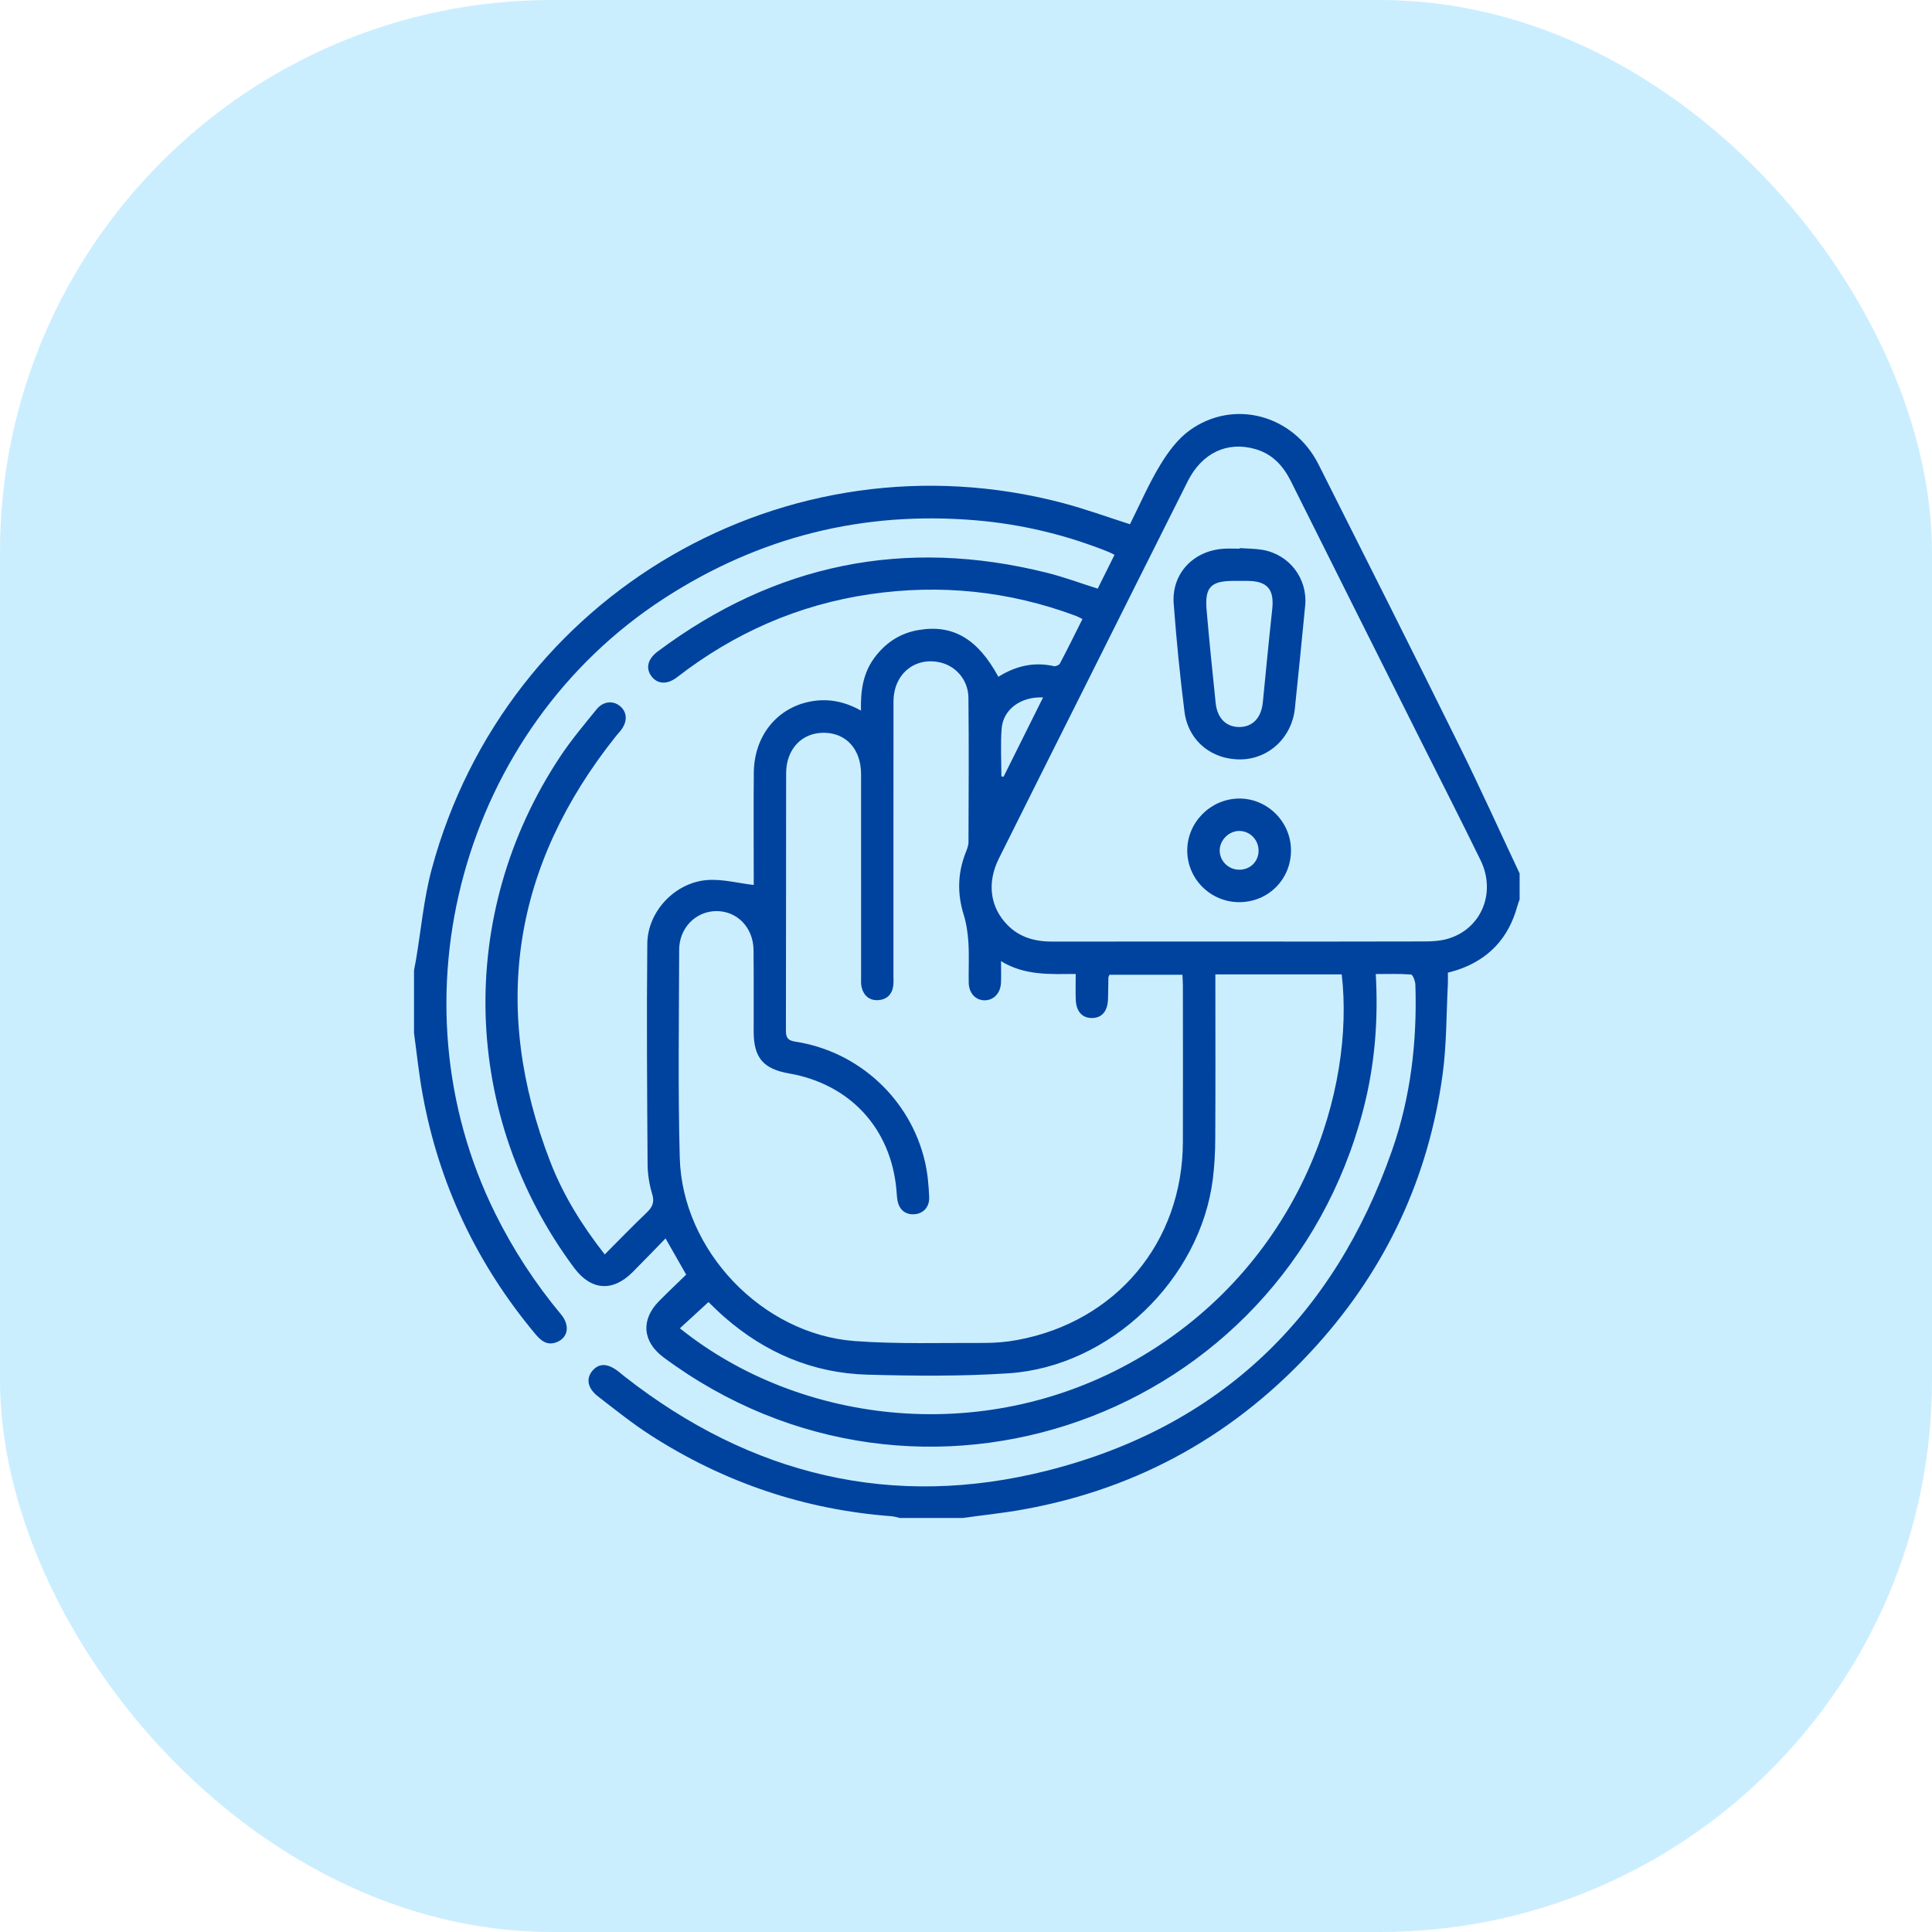
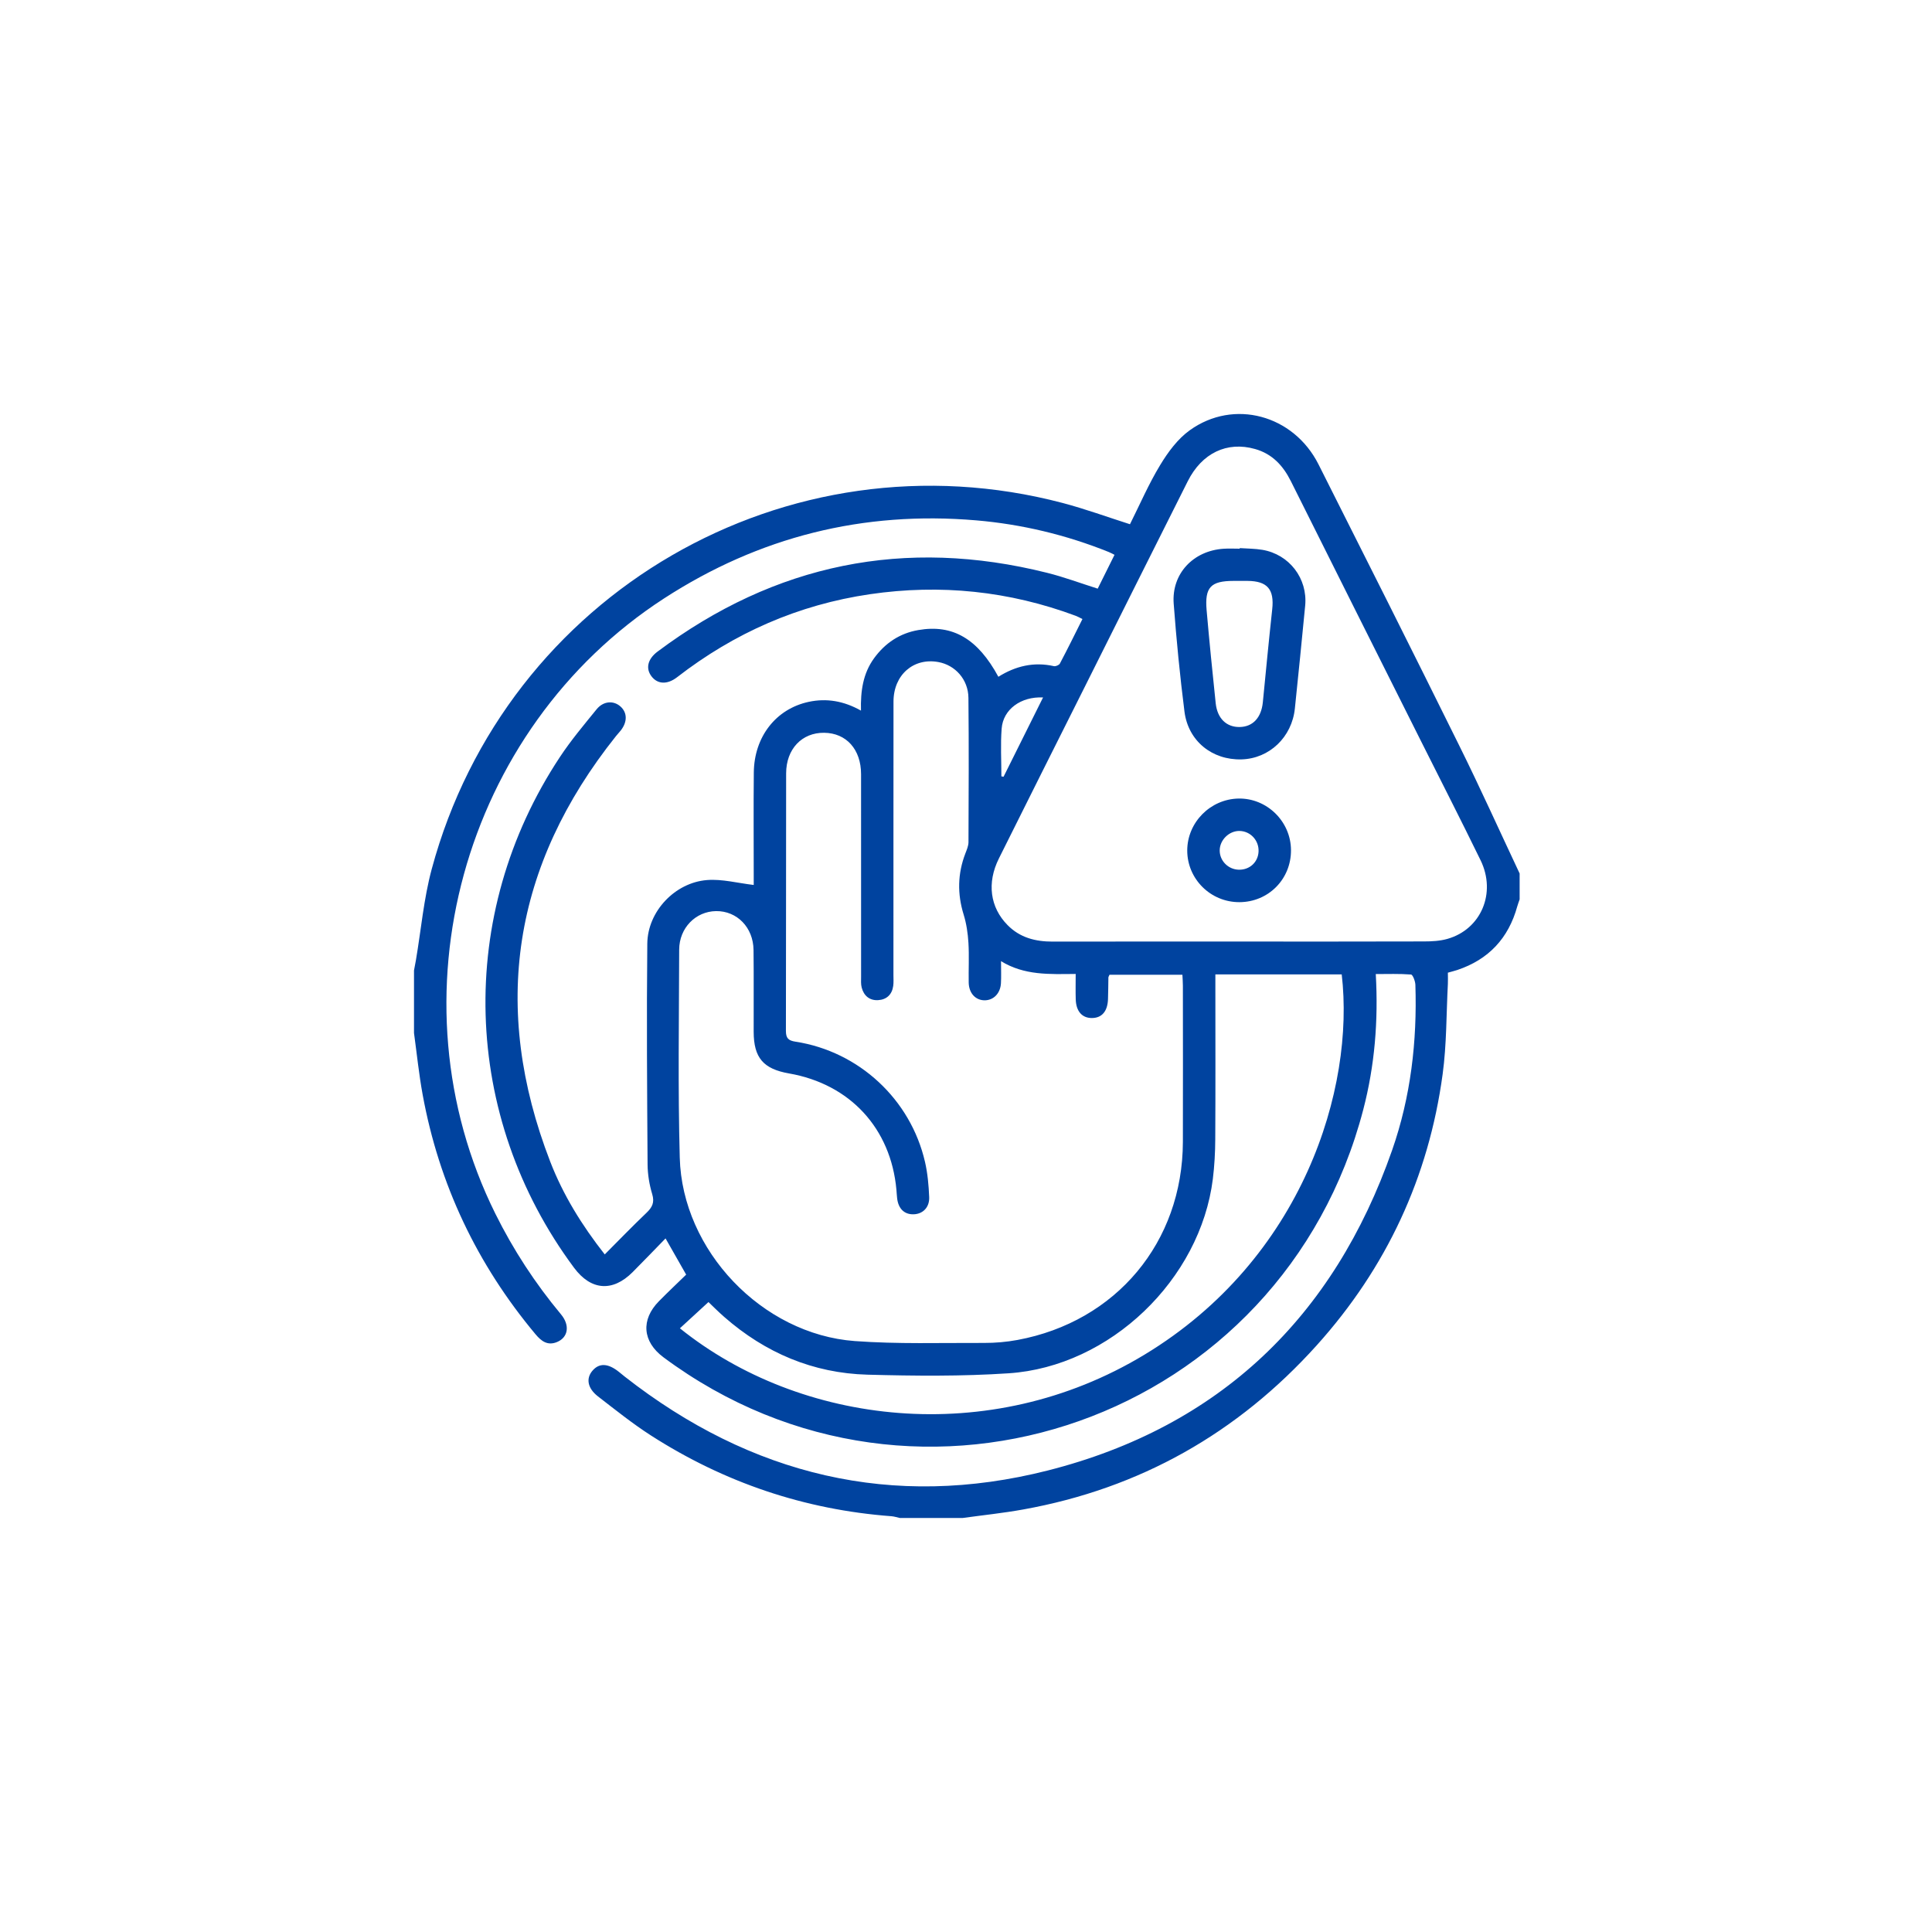
<svg xmlns="http://www.w3.org/2000/svg" width="70" height="70" viewBox="0 0 70 70" fill="none">
-   <rect width="70" height="70" rx="20" fill="#CBEEFF" />
  <path d="M34.873 55H32.604C32.504 54.978 32.404 54.945 32.303 54.936C29.147 54.7 26.241 53.714 23.584 52.009C22.918 51.581 22.296 51.081 21.668 50.596C21.285 50.3 21.225 49.943 21.467 49.662C21.713 49.376 22.033 49.392 22.427 49.708C22.497 49.765 22.567 49.824 22.639 49.88C27.206 53.454 32.345 54.705 37.966 53.278C44.186 51.698 48.325 47.722 50.439 41.674C51.115 39.74 51.348 37.727 51.282 35.68C51.277 35.548 51.188 35.315 51.124 35.309C50.704 35.276 50.279 35.292 49.847 35.292C49.943 36.996 49.807 38.614 49.395 40.198C46.472 51.426 33.32 56.079 24.038 49.177C23.277 48.61 23.212 47.816 23.877 47.143C24.204 46.811 24.543 46.492 24.861 46.182C24.602 45.726 24.372 45.322 24.114 44.87C23.698 45.296 23.312 45.701 22.917 46.096C22.193 46.818 21.412 46.756 20.801 45.936C16.718 40.445 16.507 33.141 20.284 27.432C20.684 26.826 21.156 26.265 21.615 25.7C21.859 25.399 22.224 25.373 22.476 25.593C22.73 25.815 22.737 26.152 22.493 26.464C22.437 26.536 22.373 26.601 22.316 26.673C18.579 31.359 17.775 36.501 19.936 42.089C20.402 43.293 21.077 44.388 21.911 45.45C22.431 44.929 22.916 44.426 23.422 43.944C23.629 43.746 23.723 43.571 23.631 43.267C23.527 42.922 23.466 42.551 23.463 42.191C23.446 39.523 23.425 36.855 23.453 34.187C23.466 33.022 24.455 31.977 25.617 31.886C26.164 31.843 26.728 31.996 27.309 32.064C27.309 32.015 27.309 31.875 27.309 31.735C27.309 30.485 27.299 29.236 27.312 27.986C27.326 26.695 28.113 25.684 29.302 25.429C29.946 25.292 30.568 25.394 31.195 25.747C31.176 25.033 31.27 24.4 31.668 23.851C32.069 23.299 32.602 22.943 33.274 22.828C34.523 22.612 35.428 23.146 36.173 24.521C36.792 24.133 37.457 23.971 38.186 24.136C38.25 24.15 38.373 24.097 38.402 24.041C38.68 23.515 38.943 22.981 39.219 22.429C39.116 22.379 39.051 22.34 38.981 22.314C36.563 21.413 34.073 21.156 31.522 21.529C28.927 21.909 26.605 22.931 24.535 24.535C24.177 24.813 23.825 24.793 23.606 24.506C23.387 24.219 23.463 23.877 23.829 23.605C28.08 20.427 32.782 19.463 37.938 20.754C38.551 20.907 39.147 21.13 39.772 21.328C39.975 20.92 40.175 20.518 40.381 20.102C40.285 20.055 40.23 20.024 40.172 20C38.627 19.379 37.021 18.994 35.364 18.853C31.276 18.505 27.507 19.448 24.062 21.681C16.745 26.425 14.073 36.165 17.946 43.971C18.597 45.284 19.391 46.499 20.328 47.624C20.657 48.021 20.587 48.457 20.181 48.625C19.841 48.765 19.613 48.593 19.405 48.345C17.282 45.806 15.908 42.913 15.313 39.659C15.178 38.92 15.102 38.171 15 37.427V35.162C15.024 35.037 15.049 34.912 15.07 34.786C15.257 33.685 15.353 32.562 15.642 31.489C18.332 21.499 28.525 15.594 38.507 18.225C39.32 18.44 40.113 18.73 40.941 18.994C41.299 18.279 41.619 17.535 42.035 16.85C42.317 16.383 42.669 15.905 43.105 15.591C44.702 14.441 46.868 15.031 47.772 16.825C49.48 20.213 51.185 23.604 52.867 27.005C53.627 28.538 54.33 30.1 55.059 31.648V32.585C55.031 32.669 54.998 32.753 54.974 32.838C54.657 33.992 53.937 34.766 52.797 35.146C52.689 35.182 52.576 35.208 52.459 35.242C52.459 35.393 52.466 35.521 52.459 35.65C52.402 36.74 52.416 37.839 52.27 38.917C51.765 42.654 50.231 45.939 47.708 48.743C44.843 51.925 41.301 53.931 37.073 54.691C36.345 54.823 35.607 54.898 34.874 55H34.873ZM36.269 34.819C36.269 35.136 36.28 35.382 36.266 35.626C36.245 35.99 36.002 36.238 35.685 36.243C35.351 36.248 35.106 35.99 35.098 35.602C35.09 35.121 35.117 34.638 35.088 34.158C35.067 33.815 35.016 33.465 34.915 33.138C34.682 32.385 34.696 31.654 34.977 30.922C35.027 30.79 35.089 30.651 35.09 30.515C35.097 28.771 35.106 27.027 35.088 25.283C35.081 24.619 34.61 24.098 33.997 23.987C33.099 23.823 32.376 24.452 32.373 25.416C32.369 28.722 32.373 32.027 32.371 35.333C32.371 35.463 32.381 35.594 32.363 35.723C32.32 36.036 32.122 36.219 31.816 36.237C31.507 36.255 31.297 36.079 31.22 35.779C31.188 35.656 31.199 35.52 31.199 35.391C31.199 32.945 31.199 30.497 31.198 28.051C31.198 27.152 30.664 26.558 29.859 26.55C29.056 26.541 28.485 27.137 28.483 28.02C28.477 31.131 28.483 34.24 28.475 37.351C28.475 37.618 28.566 37.703 28.823 37.742C31.12 38.096 32.991 39.83 33.514 42.096C33.61 42.511 33.648 42.944 33.666 43.371C33.682 43.745 33.438 43.984 33.108 43.996C32.77 44.009 32.549 43.797 32.505 43.418C32.493 43.315 32.488 43.211 32.479 43.108C32.278 40.881 30.797 39.278 28.589 38.893C27.656 38.73 27.31 38.325 27.307 37.386C27.303 36.398 27.314 35.409 27.302 34.42C27.293 33.602 26.703 33.002 25.944 33.011C25.206 33.021 24.61 33.62 24.608 34.41C24.602 36.922 24.561 39.435 24.629 41.945C24.718 45.308 27.613 48.341 30.968 48.589C32.525 48.703 34.095 48.651 35.657 48.657C36.059 48.658 36.467 48.623 36.862 48.55C40.443 47.887 42.846 45.008 42.858 41.377C42.864 39.49 42.859 37.602 42.858 35.715C42.858 35.588 42.847 35.461 42.841 35.317H40.199C40.178 35.37 40.16 35.393 40.159 35.417C40.154 35.677 40.155 35.938 40.145 36.197C40.131 36.641 39.924 36.882 39.565 36.885C39.208 36.888 38.989 36.644 38.976 36.208C38.967 35.913 38.974 35.619 38.974 35.288C38.021 35.297 37.117 35.346 36.264 34.822L36.269 34.819ZM44.904 34.114C47.133 34.114 49.362 34.117 51.59 34.11C51.874 34.11 52.169 34.095 52.441 34.018C53.662 33.672 54.223 32.355 53.644 31.168C52.932 29.709 52.192 28.262 51.464 26.809C49.898 23.684 48.33 20.56 46.769 17.431C46.488 16.869 46.094 16.444 45.475 16.269C44.458 15.98 43.547 16.414 43.033 17.439C41.773 19.947 40.518 22.458 39.262 24.968C38.237 27.013 37.211 29.057 36.192 31.104C35.75 31.99 35.872 32.874 36.504 33.516C36.954 33.975 37.518 34.117 38.141 34.116C40.396 34.112 42.651 34.114 44.906 34.114H44.904ZM44.035 35.306V35.771C44.035 37.606 44.042 39.44 44.031 41.275C44.029 41.754 44.002 42.237 43.944 42.713C43.492 46.355 40.219 49.514 36.546 49.757C34.846 49.87 33.132 49.853 31.427 49.807C29.458 49.753 27.727 49.016 26.244 47.718C26.021 47.524 25.813 47.313 25.669 47.176C25.311 47.505 24.972 47.816 24.634 48.127C28.991 51.63 35.837 52.485 41.461 49.086C47.222 45.605 49.093 39.421 48.613 35.305H44.036L44.035 35.306ZM36.282 28.129L36.361 28.143C36.833 27.193 37.307 26.244 37.792 25.27C36.983 25.231 36.345 25.707 36.292 26.396C36.247 26.97 36.282 27.551 36.282 28.129Z" fill="#00439F" />
  <path d="M44.92 19.859C45.193 19.878 45.468 19.876 45.736 19.921C46.713 20.085 47.383 20.959 47.289 21.943C47.172 23.184 47.043 24.426 46.916 25.666C46.81 26.708 45.993 27.486 44.982 27.514C43.92 27.543 43.053 26.852 42.916 25.786C42.751 24.485 42.623 23.178 42.525 21.87C42.445 20.788 43.23 19.955 44.332 19.882C44.526 19.869 44.722 19.88 44.918 19.88V19.859H44.92ZM44.888 21.047C44.823 21.047 44.758 21.047 44.693 21.047C43.868 21.049 43.646 21.276 43.718 22.108C43.816 23.232 43.929 24.357 44.047 25.479C44.106 26.034 44.44 26.351 44.919 26.341C45.395 26.332 45.7 26.001 45.755 25.445C45.865 24.322 45.973 23.197 46.095 22.074C46.173 21.354 45.922 21.053 45.2 21.047C45.096 21.047 44.991 21.047 44.888 21.047V21.047Z" fill="#00439F" />
  <path d="M46.775 30.798C46.783 31.85 45.959 32.683 44.908 32.687C43.864 32.691 43.015 31.849 43.016 30.813C43.018 29.798 43.852 28.953 44.873 28.933C45.903 28.914 46.768 29.761 46.775 30.798V30.798ZM44.919 30.107C44.538 30.096 44.192 30.431 44.192 30.815C44.192 31.191 44.501 31.502 44.883 31.511C45.276 31.521 45.582 31.24 45.6 30.853C45.618 30.454 45.312 30.119 44.919 30.107V30.107Z" fill="#00439F" />
</svg>